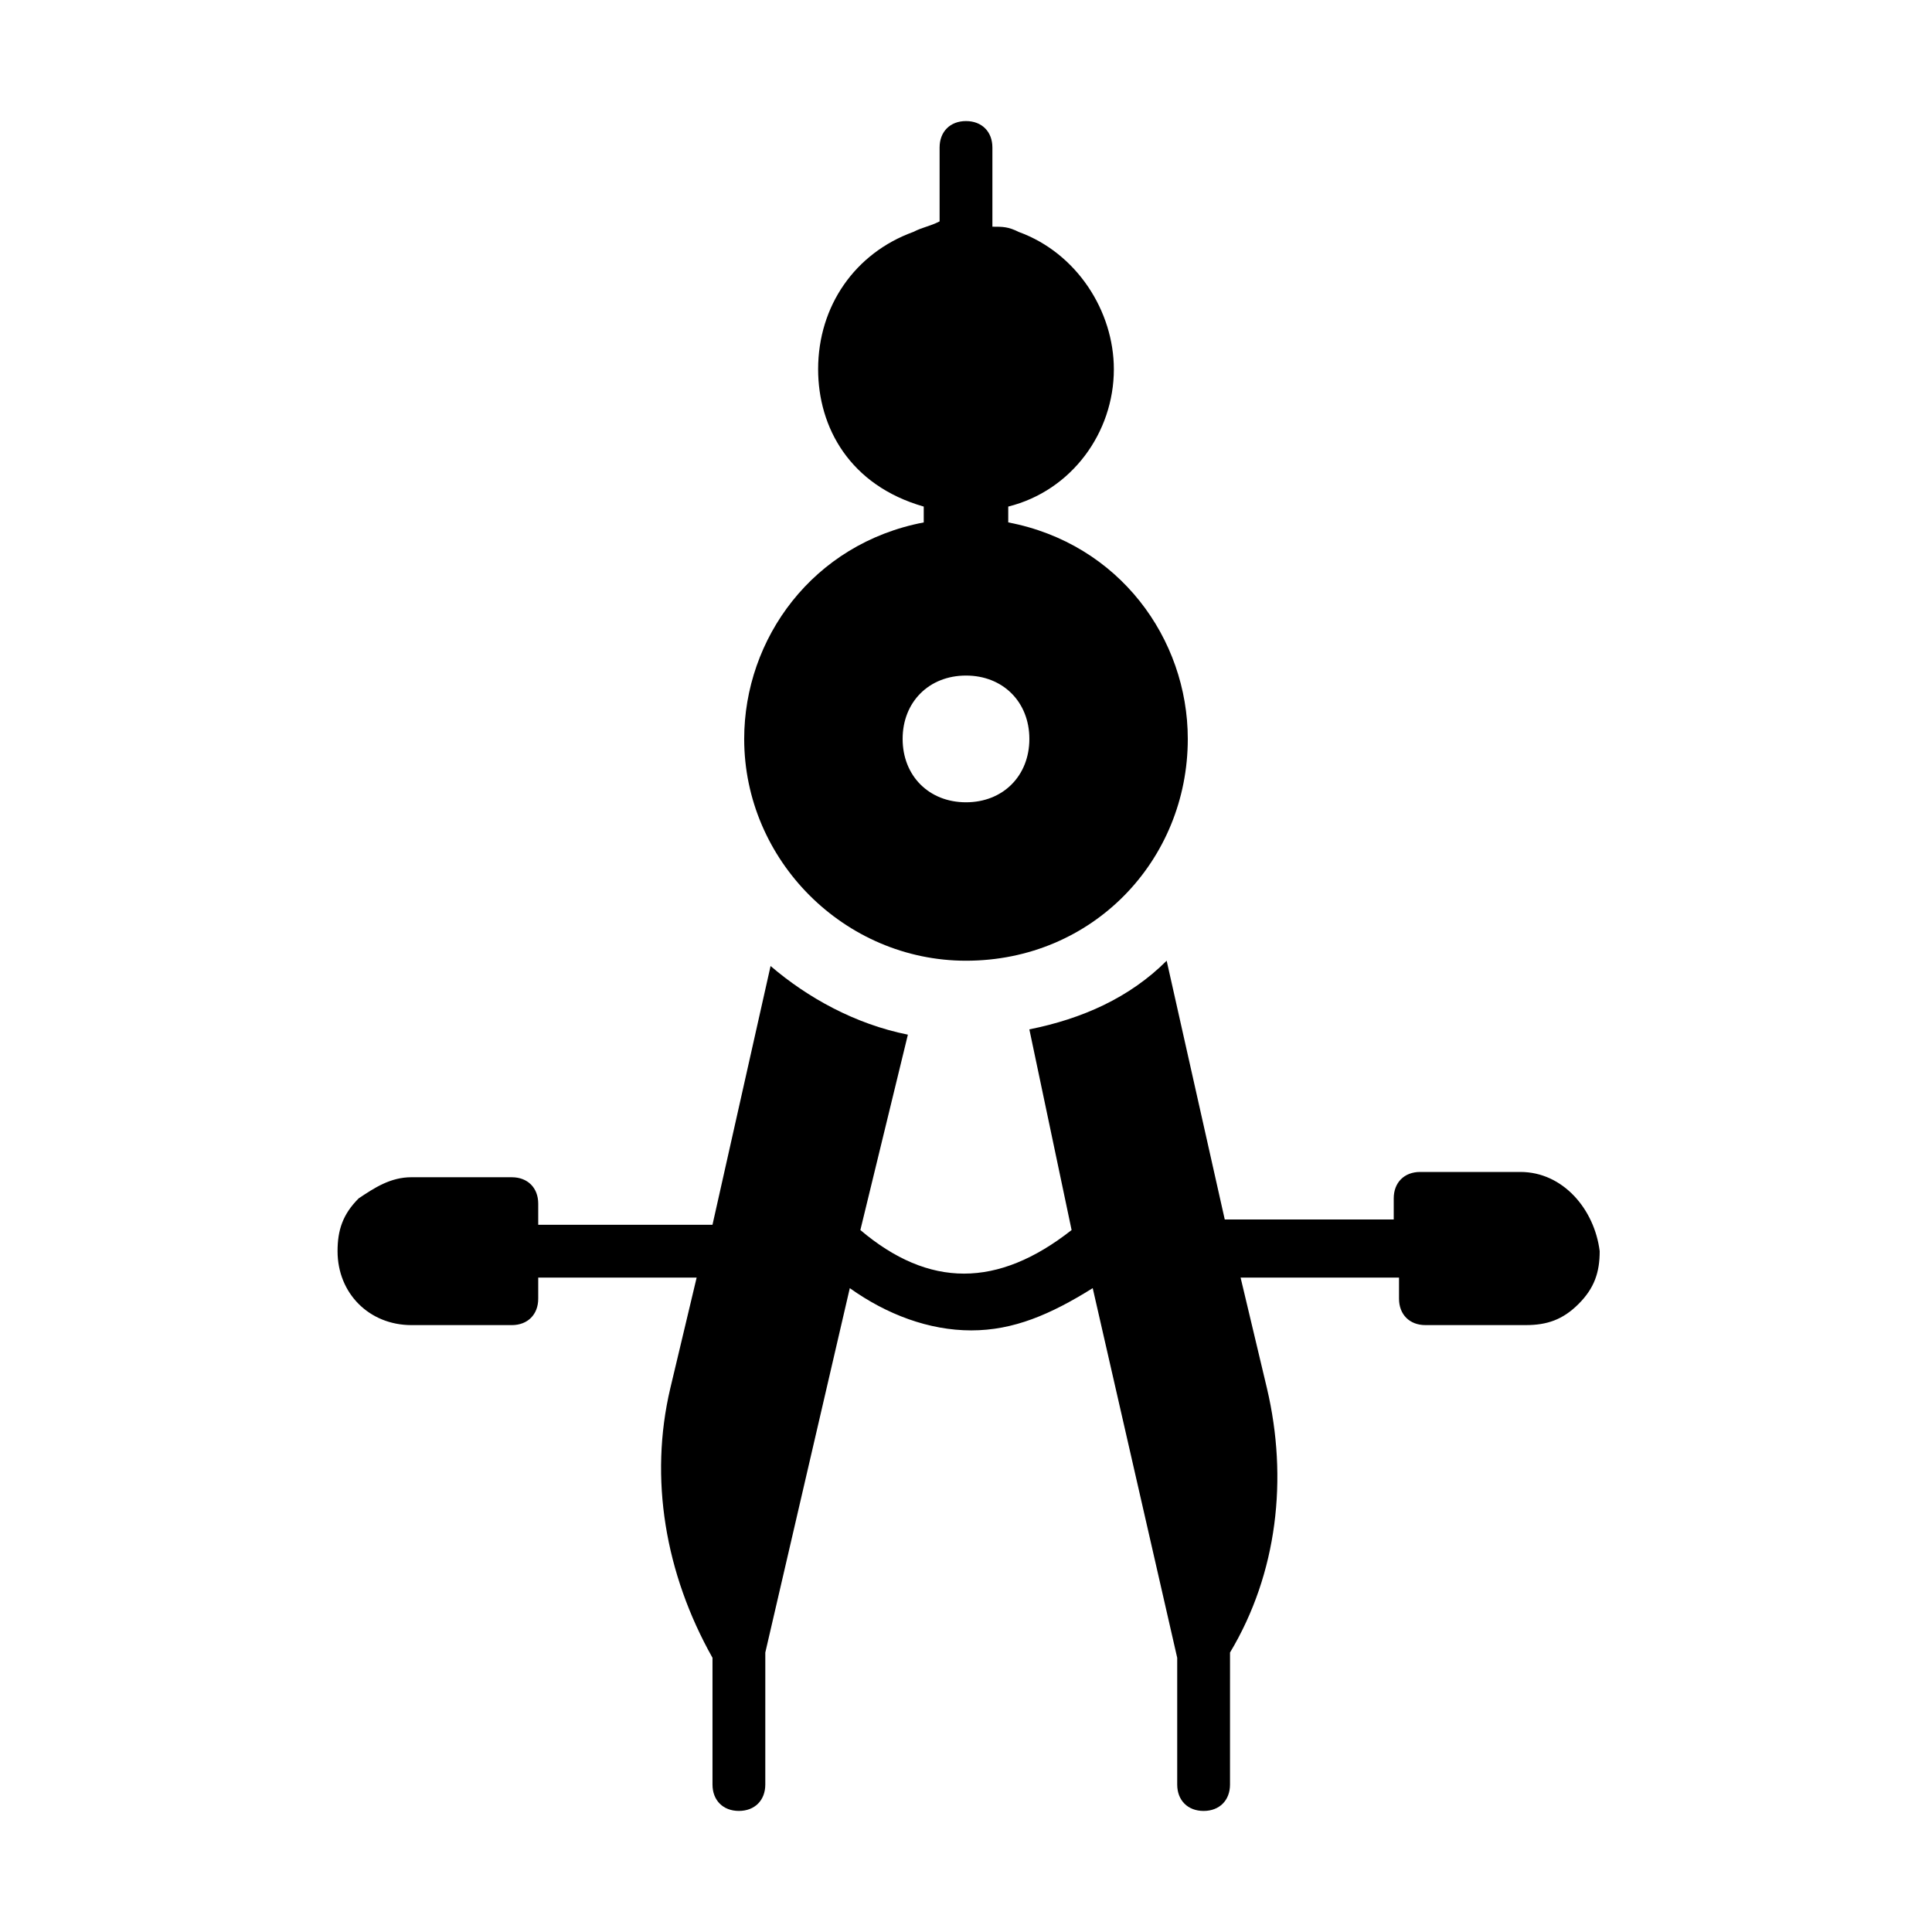
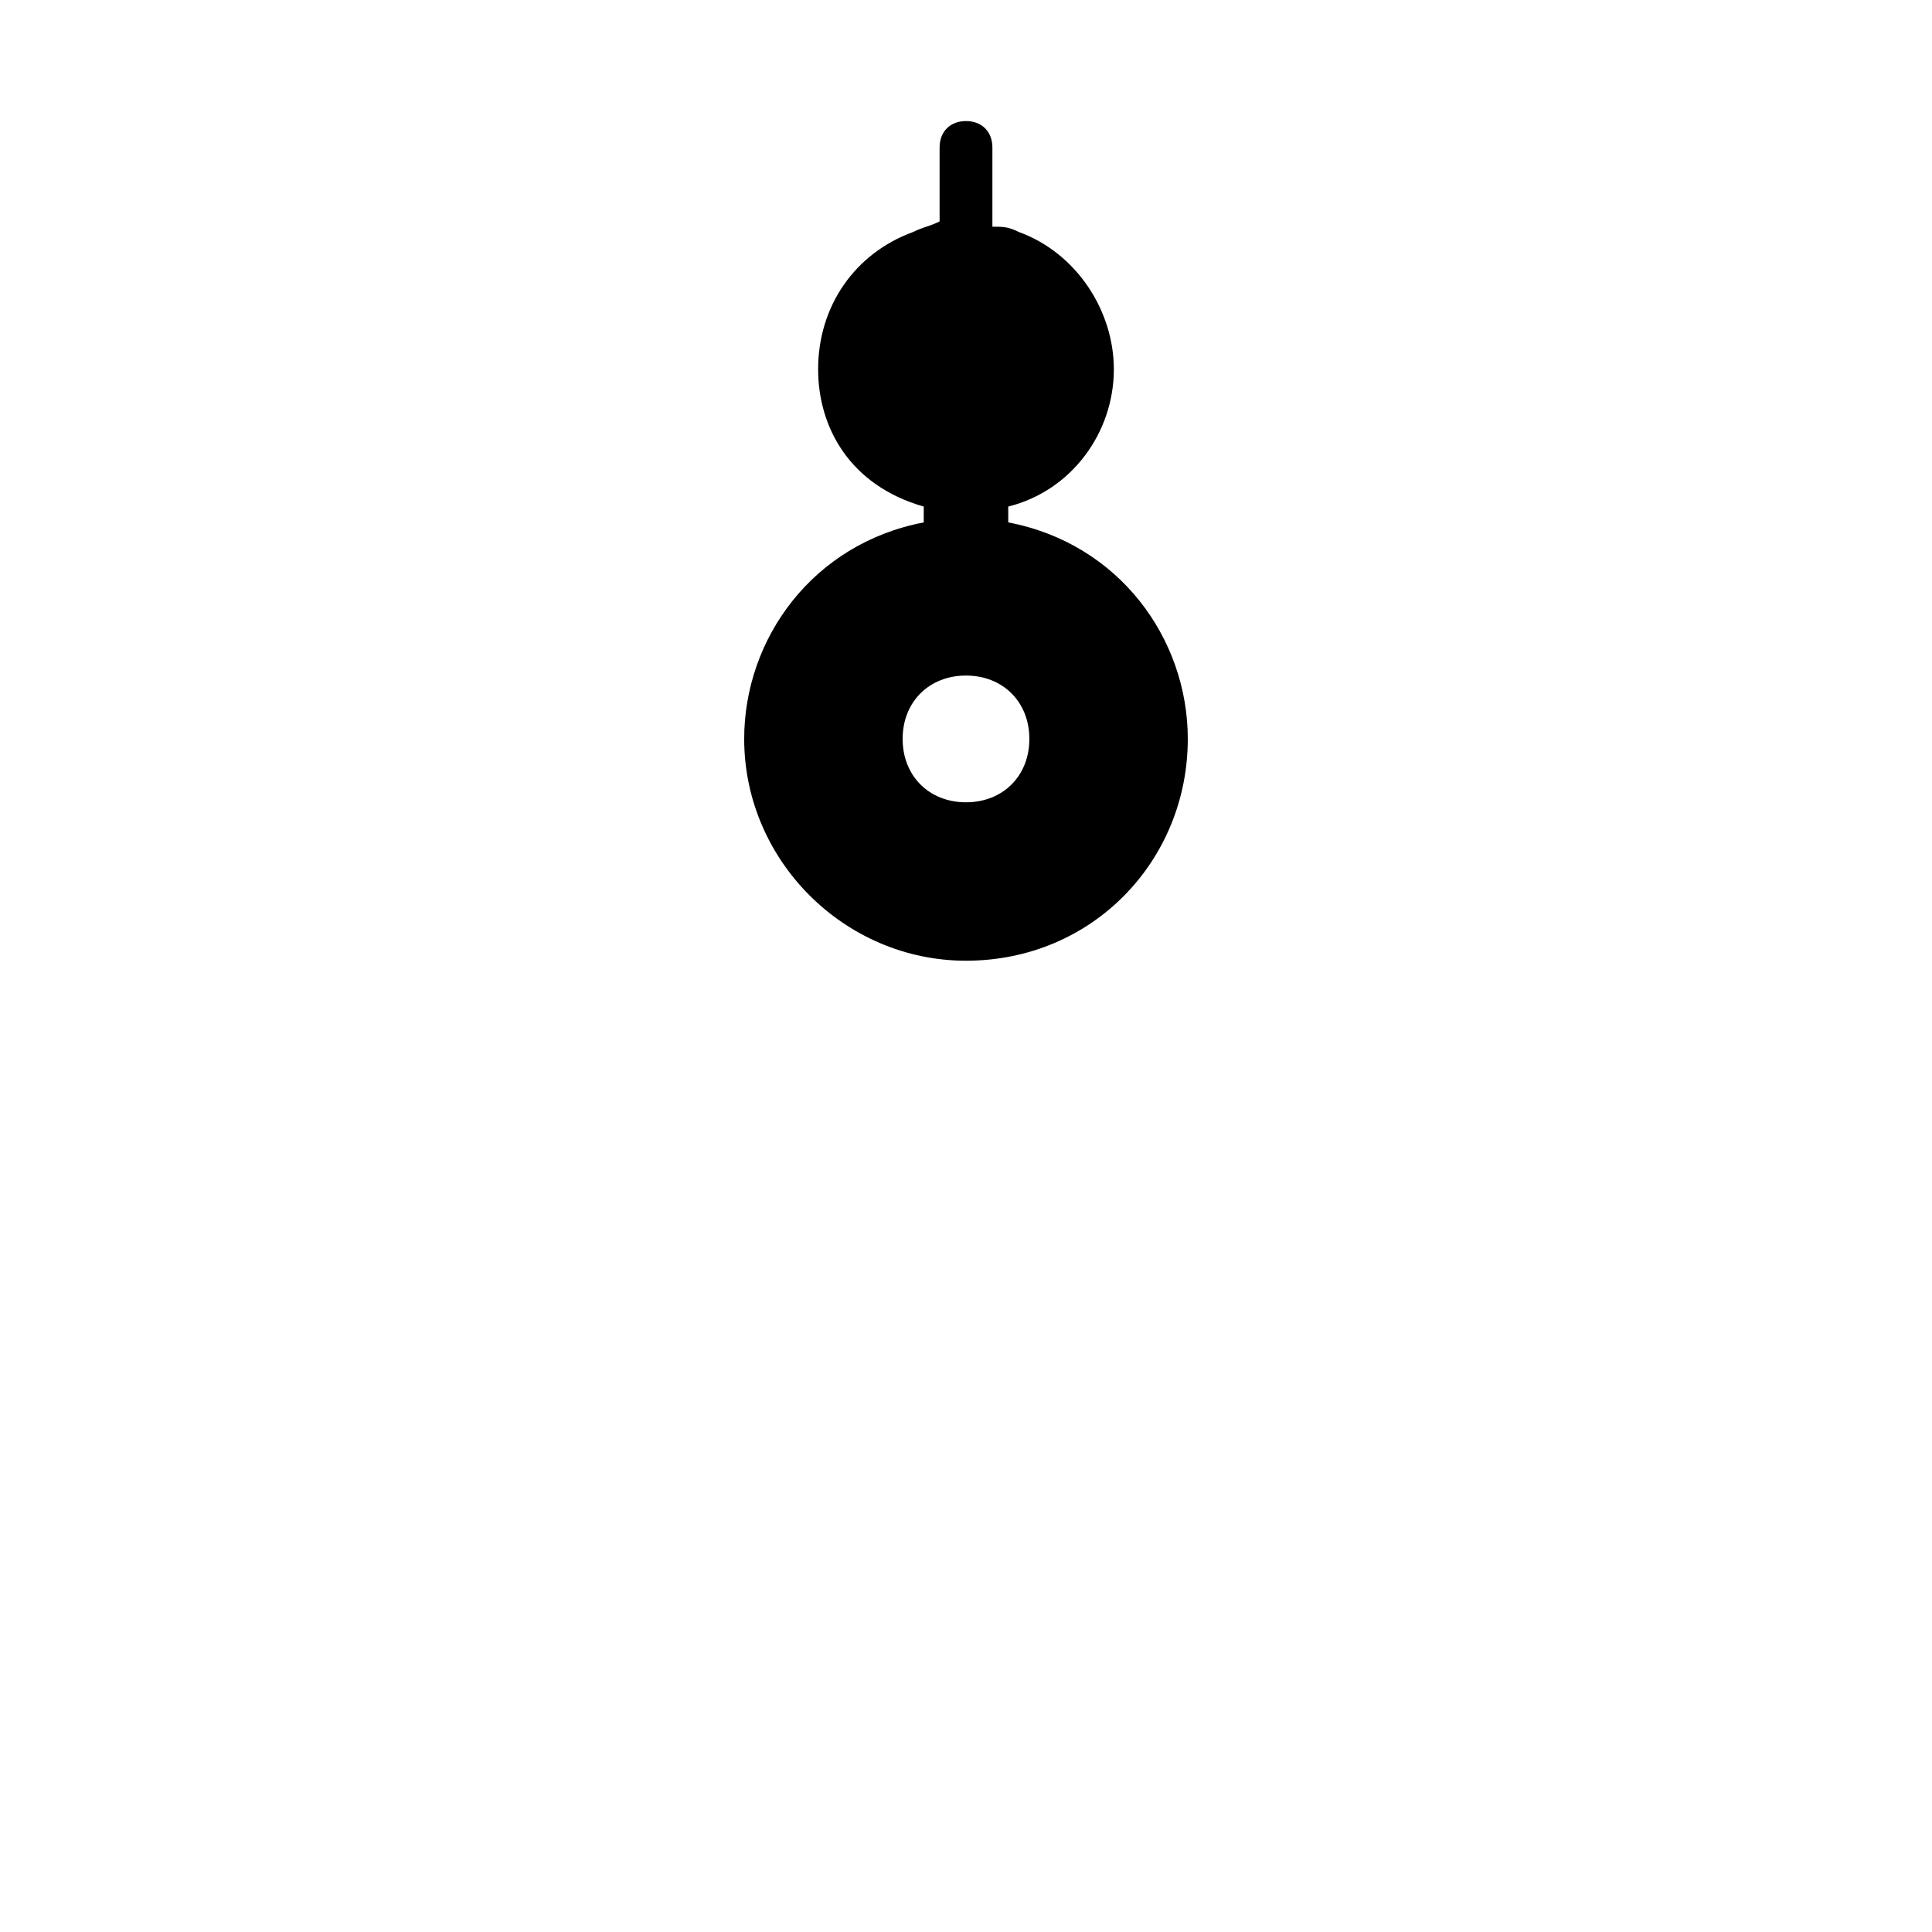
<svg xmlns="http://www.w3.org/2000/svg" fill="#000000" width="800px" height="800px" version="1.1" viewBox="144 144 512 512">
  <g>
    <path d="m400 398.6c33.586 0 58.777-26.59 58.777-58.777 0-26.59-18.191-51.781-47.582-57.379v-4.195c16.793-4.199 27.988-19.594 27.988-36.387 0-15.395-9.797-30.789-25.191-36.387-2.797-1.398-4.199-1.398-6.996-1.398v-20.992c0-4.199-2.801-7-6.996-7-4.199 0-6.996 2.801-6.996 6.996v19.594c-2.801 1.402-4.199 1.402-7 2.801-15.395 5.598-25.191 19.594-25.191 36.387 0 15.395 8.398 30.789 27.988 36.387v4.199c-29.391 5.598-47.582 30.789-47.582 57.379 0.004 32.184 26.594 58.773 58.781 58.773zm0-75.57c9.797 0 16.793 6.996 16.793 16.793 0 9.797-6.996 16.793-16.793 16.793s-16.793-6.996-16.793-16.793c-0.004-9.797 6.996-16.793 16.793-16.793z" />
-     <path d="m546.94 454.58h-26.59c-4.199 0-6.996 2.801-6.996 6.996v5.598h-43.383-1.398l-15.395-68.574c-9.797 9.797-22.391 15.395-36.387 18.191l11.195 53.184c-19.594 15.395-37.785 15.395-55.98 0l12.594-51.781c-13.996-2.801-26.59-9.797-36.387-18.191l-15.395 68.574h-46.18v-5.598c0-4.199-2.801-6.996-6.996-6.996l-26.59-0.004c-5.598 0-9.797 2.801-13.996 5.598-4.199 4.199-5.598 8.398-5.598 13.996 0 11.195 8.398 19.594 19.594 19.594h26.59c4.199 0 6.996-2.801 6.996-6.996v-5.598h41.984l-6.996 29.387c-5.598 23.789-1.398 48.98 11.195 71.371v33.586c0 4.199 2.801 6.996 6.996 6.996 4.199 0 6.996-2.801 6.996-6.996l0.004-34.984 22.391-96.562c9.797 6.996 20.992 11.195 32.188 11.195 11.195 0 20.992-4.199 32.188-11.195l22.391 97.965v33.586c0 4.199 2.801 6.996 6.996 6.996 4.199 0 6.996-2.801 6.996-6.996l0.004-34.988c12.594-20.992 15.395-46.184 9.797-69.973l-6.996-29.391h41.984v5.598c0 4.199 2.801 6.996 6.996 6.996h26.59c5.598 0 9.797-1.398 13.996-5.598 4.199-4.199 5.598-8.398 5.598-13.996-1.402-11.191-9.797-20.988-20.996-20.988z" />
  </g>
</svg>